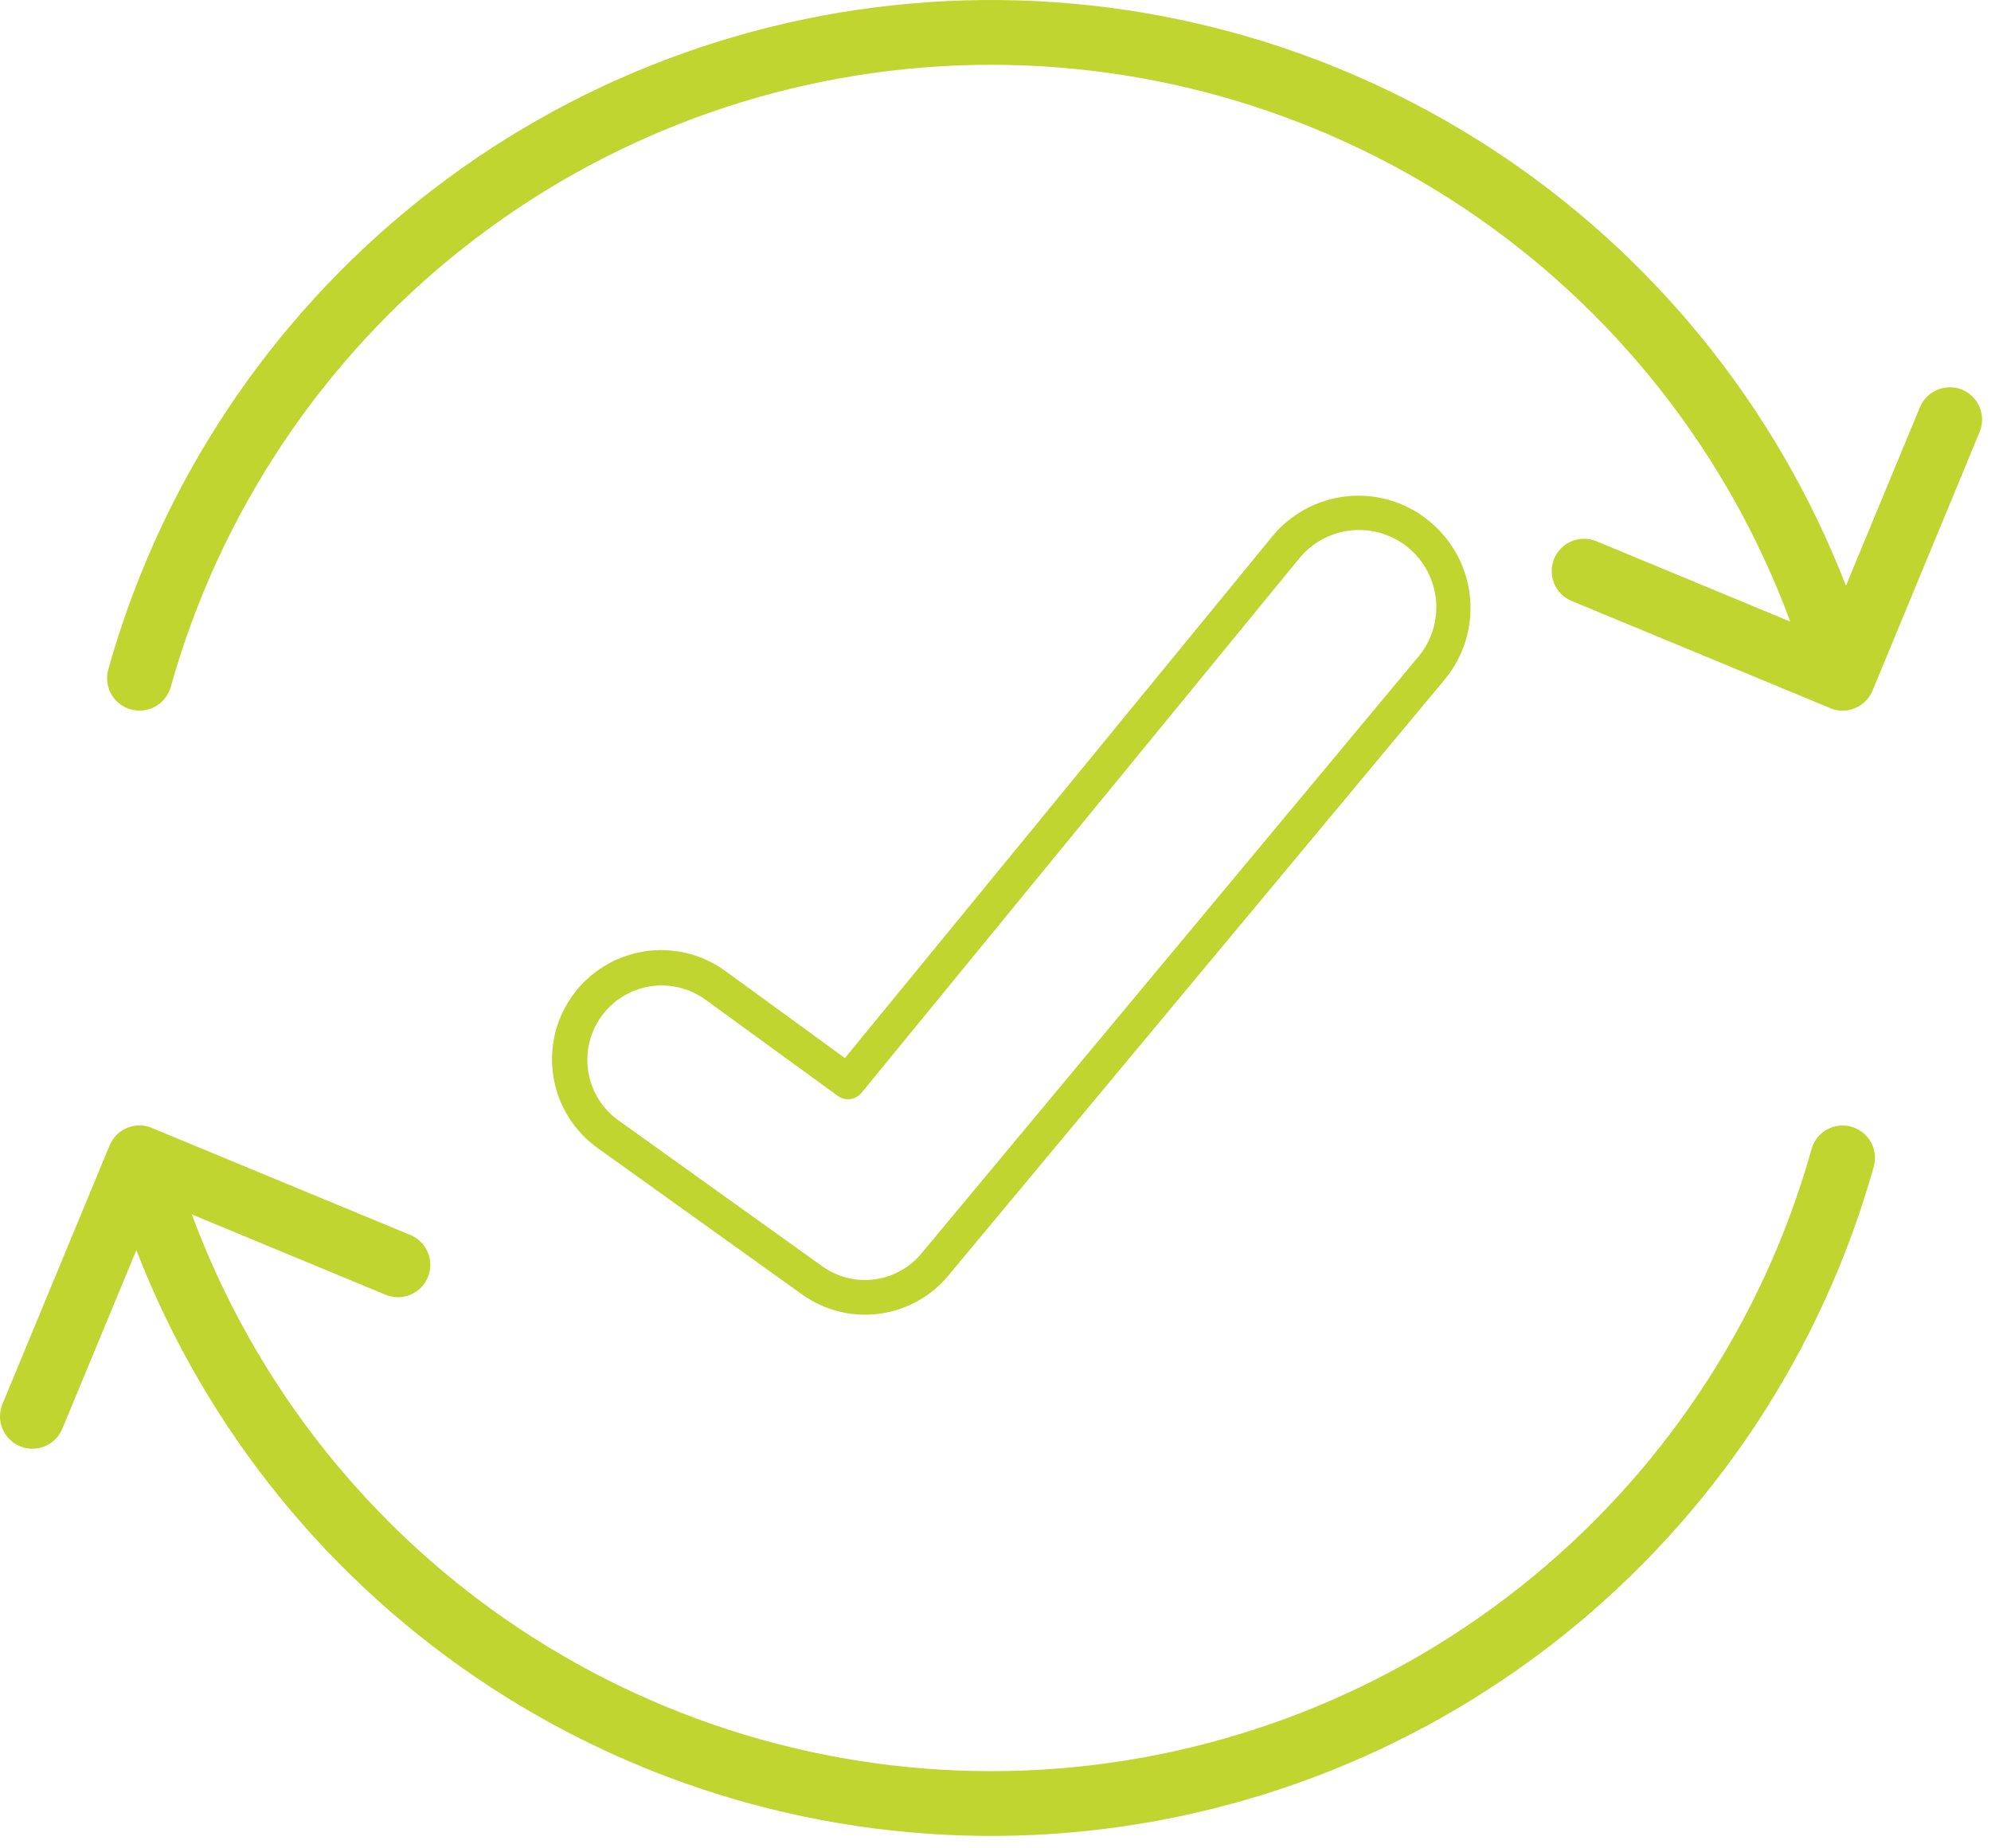
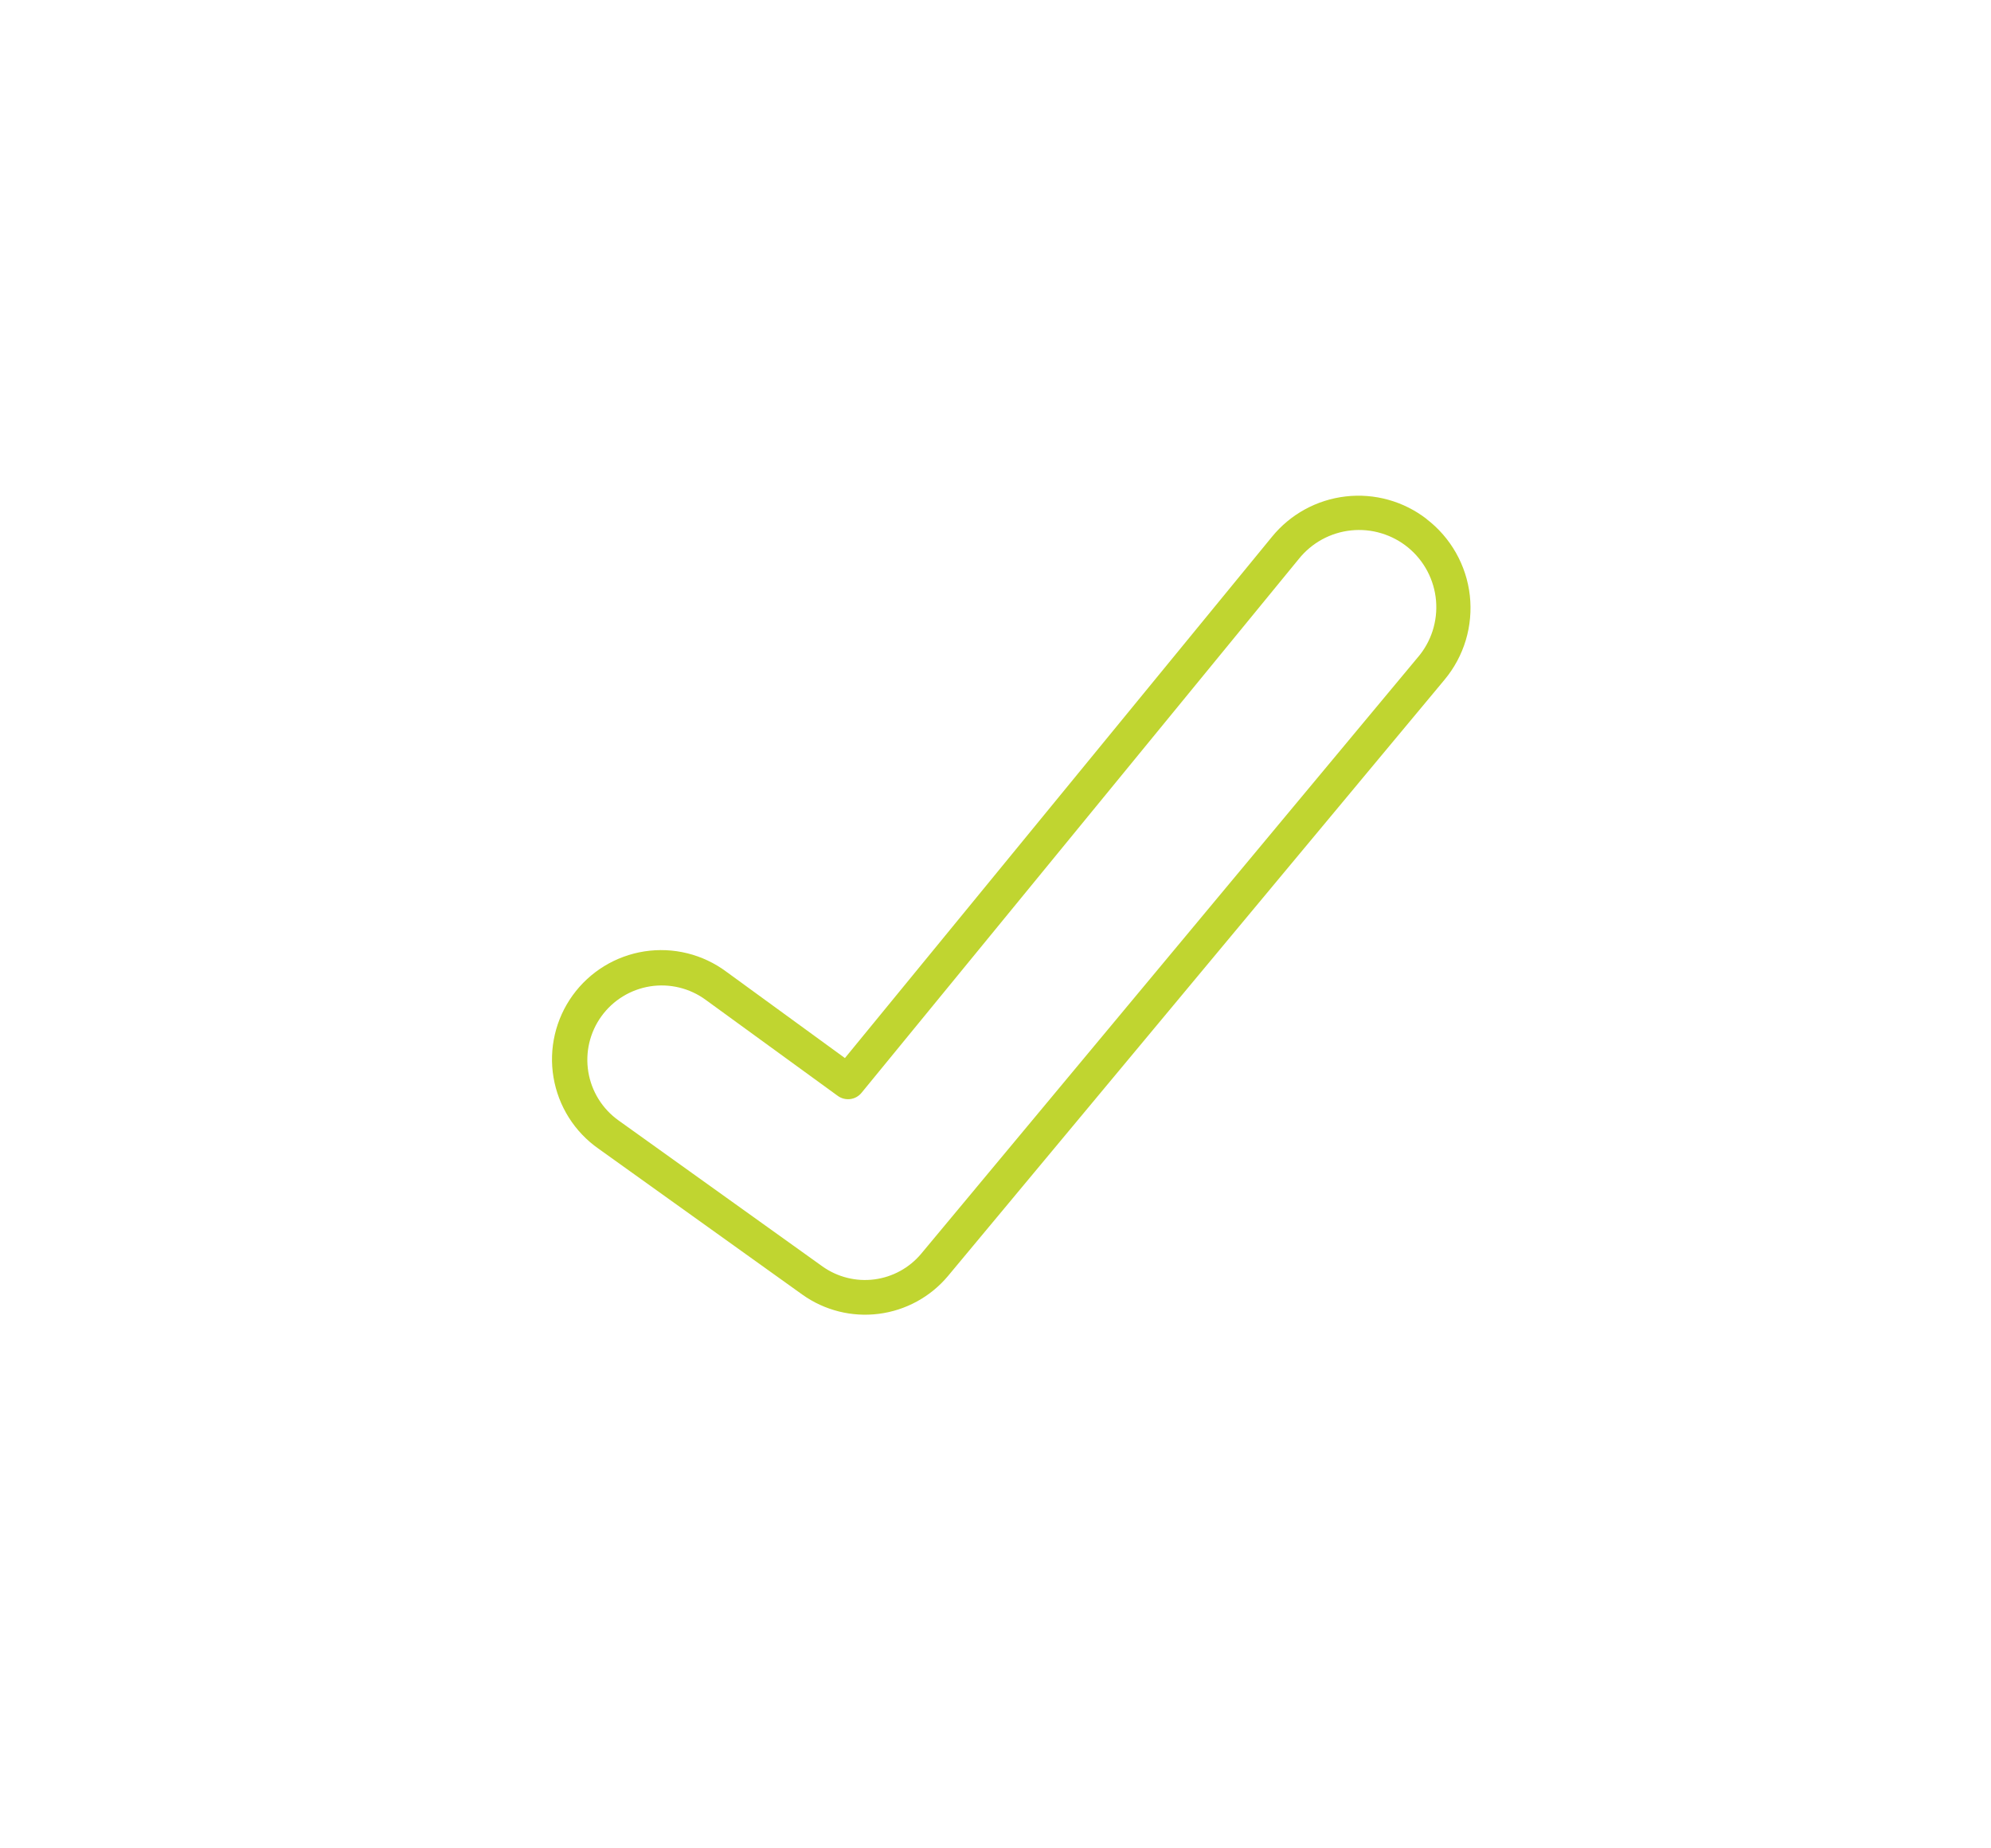
<svg xmlns="http://www.w3.org/2000/svg" width="97" height="90" viewBox="0 0 97 90" fill="none">
  <path d="M69.503 25.279C68.381 24.412 66.965 24.018 65.556 24.182C64.147 24.345 62.858 25.053 61.964 26.154L41.164 51.538L35.384 47.33C34.819 46.91 34.176 46.606 33.492 46.436C32.808 46.266 32.097 46.234 31.401 46.341C30.704 46.449 30.036 46.694 29.435 47.061C28.834 47.429 28.312 47.913 27.899 48.484C27.487 49.055 27.192 49.703 27.032 50.389C26.872 51.075 26.849 51.787 26.967 52.482C27.084 53.176 27.338 53.841 27.714 54.437C28.09 55.033 28.581 55.548 29.158 55.952L39.095 63.064C40.173 63.831 41.5 64.164 42.812 63.997C44.124 63.83 45.326 63.176 46.177 62.164L70.377 33.109C70.848 32.544 71.2 31.89 71.412 31.186C71.623 30.481 71.69 29.741 71.609 29.01C71.527 28.279 71.298 27.572 70.936 26.932C70.574 26.292 70.087 25.731 69.502 25.284L69.503 25.279ZM69.074 32.019L44.874 61.076C44.297 61.762 43.483 62.206 42.594 62.32C41.705 62.434 40.806 62.209 40.074 61.691L30.139 54.579C29.75 54.302 29.418 53.951 29.165 53.545C28.912 53.14 28.741 52.688 28.663 52.216C28.585 51.744 28.601 51.262 28.71 50.796C28.82 50.331 29.02 49.891 29.3 49.504C29.58 49.116 29.934 48.787 30.342 48.537C30.749 48.287 31.202 48.12 31.675 48.045C32.147 47.971 32.63 47.991 33.094 48.104C33.559 48.217 33.997 48.42 34.382 48.703L40.817 53.381C40.993 53.508 41.21 53.563 41.425 53.536C41.639 53.508 41.835 53.4 41.972 53.232L63.272 27.232C63.584 26.842 63.97 26.517 64.408 26.277C64.846 26.038 65.328 25.887 65.825 25.836C66.322 25.784 66.824 25.832 67.302 25.977C67.78 26.121 68.225 26.359 68.61 26.677C68.995 26.995 69.313 27.387 69.545 27.829C69.777 28.271 69.919 28.756 69.962 29.253C70.005 29.751 69.948 30.252 69.796 30.728C69.643 31.203 69.397 31.644 69.072 32.023L69.074 32.019Z" fill="#C0D530" />
-   <path d="M90.201 54.884C90.002 54.827 89.793 54.809 89.588 54.833C89.382 54.857 89.183 54.921 89.002 55.023C88.822 55.124 88.663 55.26 88.535 55.423C88.407 55.586 88.313 55.772 88.258 55.972C85.889 64.416 80.907 71.892 74.026 77.329C67.146 82.767 58.721 85.886 49.958 86.239C41.196 86.592 32.546 84.162 25.25 79.296C17.955 74.43 12.387 67.379 9.346 59.154L18.789 63.07C18.98 63.149 19.185 63.189 19.392 63.189C19.599 63.188 19.804 63.147 19.995 63.067C20.186 62.988 20.36 62.871 20.506 62.725C20.652 62.578 20.767 62.404 20.846 62.213C20.925 62.021 20.965 61.816 20.965 61.609C20.965 61.402 20.923 61.197 20.844 61.006C20.764 60.815 20.648 60.642 20.501 60.496C20.354 60.35 20.18 60.234 19.989 60.155L7.472 54.973C7.21 54.848 6.92 54.798 6.632 54.829C6.543 54.837 6.455 54.854 6.369 54.879C6.065 54.963 5.793 55.138 5.59 55.379C5.568 55.405 5.551 55.431 5.531 55.457L5.501 55.496C5.477 55.53 5.455 55.566 5.436 55.603L5.421 55.625L5.367 55.734L5.354 55.764L5.341 55.79L0.12 68.39C0.041 68.581 -5.45197e-05 68.786 5.48171e-08 68.993C5.46294e-05 69.199 0.041 69.404 0.12 69.595C0.199 69.786 0.315 69.959 0.462 70.105C0.608 70.251 0.782 70.367 0.973 70.446C1.163 70.526 1.367 70.568 1.573 70.568C1.885 70.57 2.192 70.478 2.452 70.305C2.712 70.132 2.915 69.885 3.035 69.596L6.644 60.896C10.029 69.639 16.081 77.095 23.941 82.207C31.8 87.318 41.069 89.827 50.434 89.376C59.799 88.926 68.785 85.539 76.117 79.697C83.45 73.854 88.758 65.852 91.289 56.824C91.402 56.422 91.35 55.993 91.147 55.629C90.942 55.265 90.602 54.997 90.201 54.884Z" fill="#C0D530" />
-   <path d="M95.595 18.981C95.209 18.823 94.777 18.824 94.392 18.984C94.007 19.143 93.7 19.448 93.539 19.832L89.932 28.532C86.545 19.789 80.493 12.333 72.632 7.221C64.771 2.109 55.501 -0.399 46.135 0.052C36.77 0.502 27.783 3.889 20.45 9.732C13.116 15.575 7.807 23.578 5.276 32.606C5.219 32.805 5.202 33.013 5.226 33.219C5.25 33.425 5.314 33.623 5.415 33.804C5.516 33.985 5.651 34.144 5.814 34.272C5.976 34.401 6.162 34.496 6.361 34.552C6.502 34.593 6.649 34.614 6.796 34.613C7.141 34.614 7.476 34.502 7.751 34.294C8.026 34.086 8.226 33.794 8.319 33.462C10.685 25.018 15.665 17.54 22.544 12.102C29.424 6.663 37.849 3.543 46.611 3.19C55.373 2.836 64.023 5.267 71.318 10.133C78.613 14.999 84.18 22.051 87.219 30.277L77.772 26.361C77.581 26.282 77.376 26.242 77.169 26.242C76.962 26.243 76.757 26.284 76.566 26.363C76.375 26.443 76.202 26.559 76.056 26.706C75.91 26.852 75.794 27.026 75.715 27.218C75.637 27.409 75.596 27.614 75.597 27.821C75.597 28.028 75.638 28.232 75.718 28.423C75.797 28.614 75.914 28.788 76.06 28.934C76.207 29.08 76.381 29.195 76.572 29.274L89.072 34.453C89.422 34.63 89.827 34.665 90.203 34.553C90.439 34.487 90.656 34.366 90.837 34.201C91.018 34.035 91.158 33.83 91.245 33.6L96.445 21.042C96.525 20.851 96.566 20.646 96.566 20.439C96.566 20.232 96.526 20.026 96.446 19.835C96.367 19.643 96.251 19.47 96.104 19.323C95.958 19.177 95.784 19.061 95.592 18.982L95.595 18.981Z" fill="#C0D530" />
</svg>